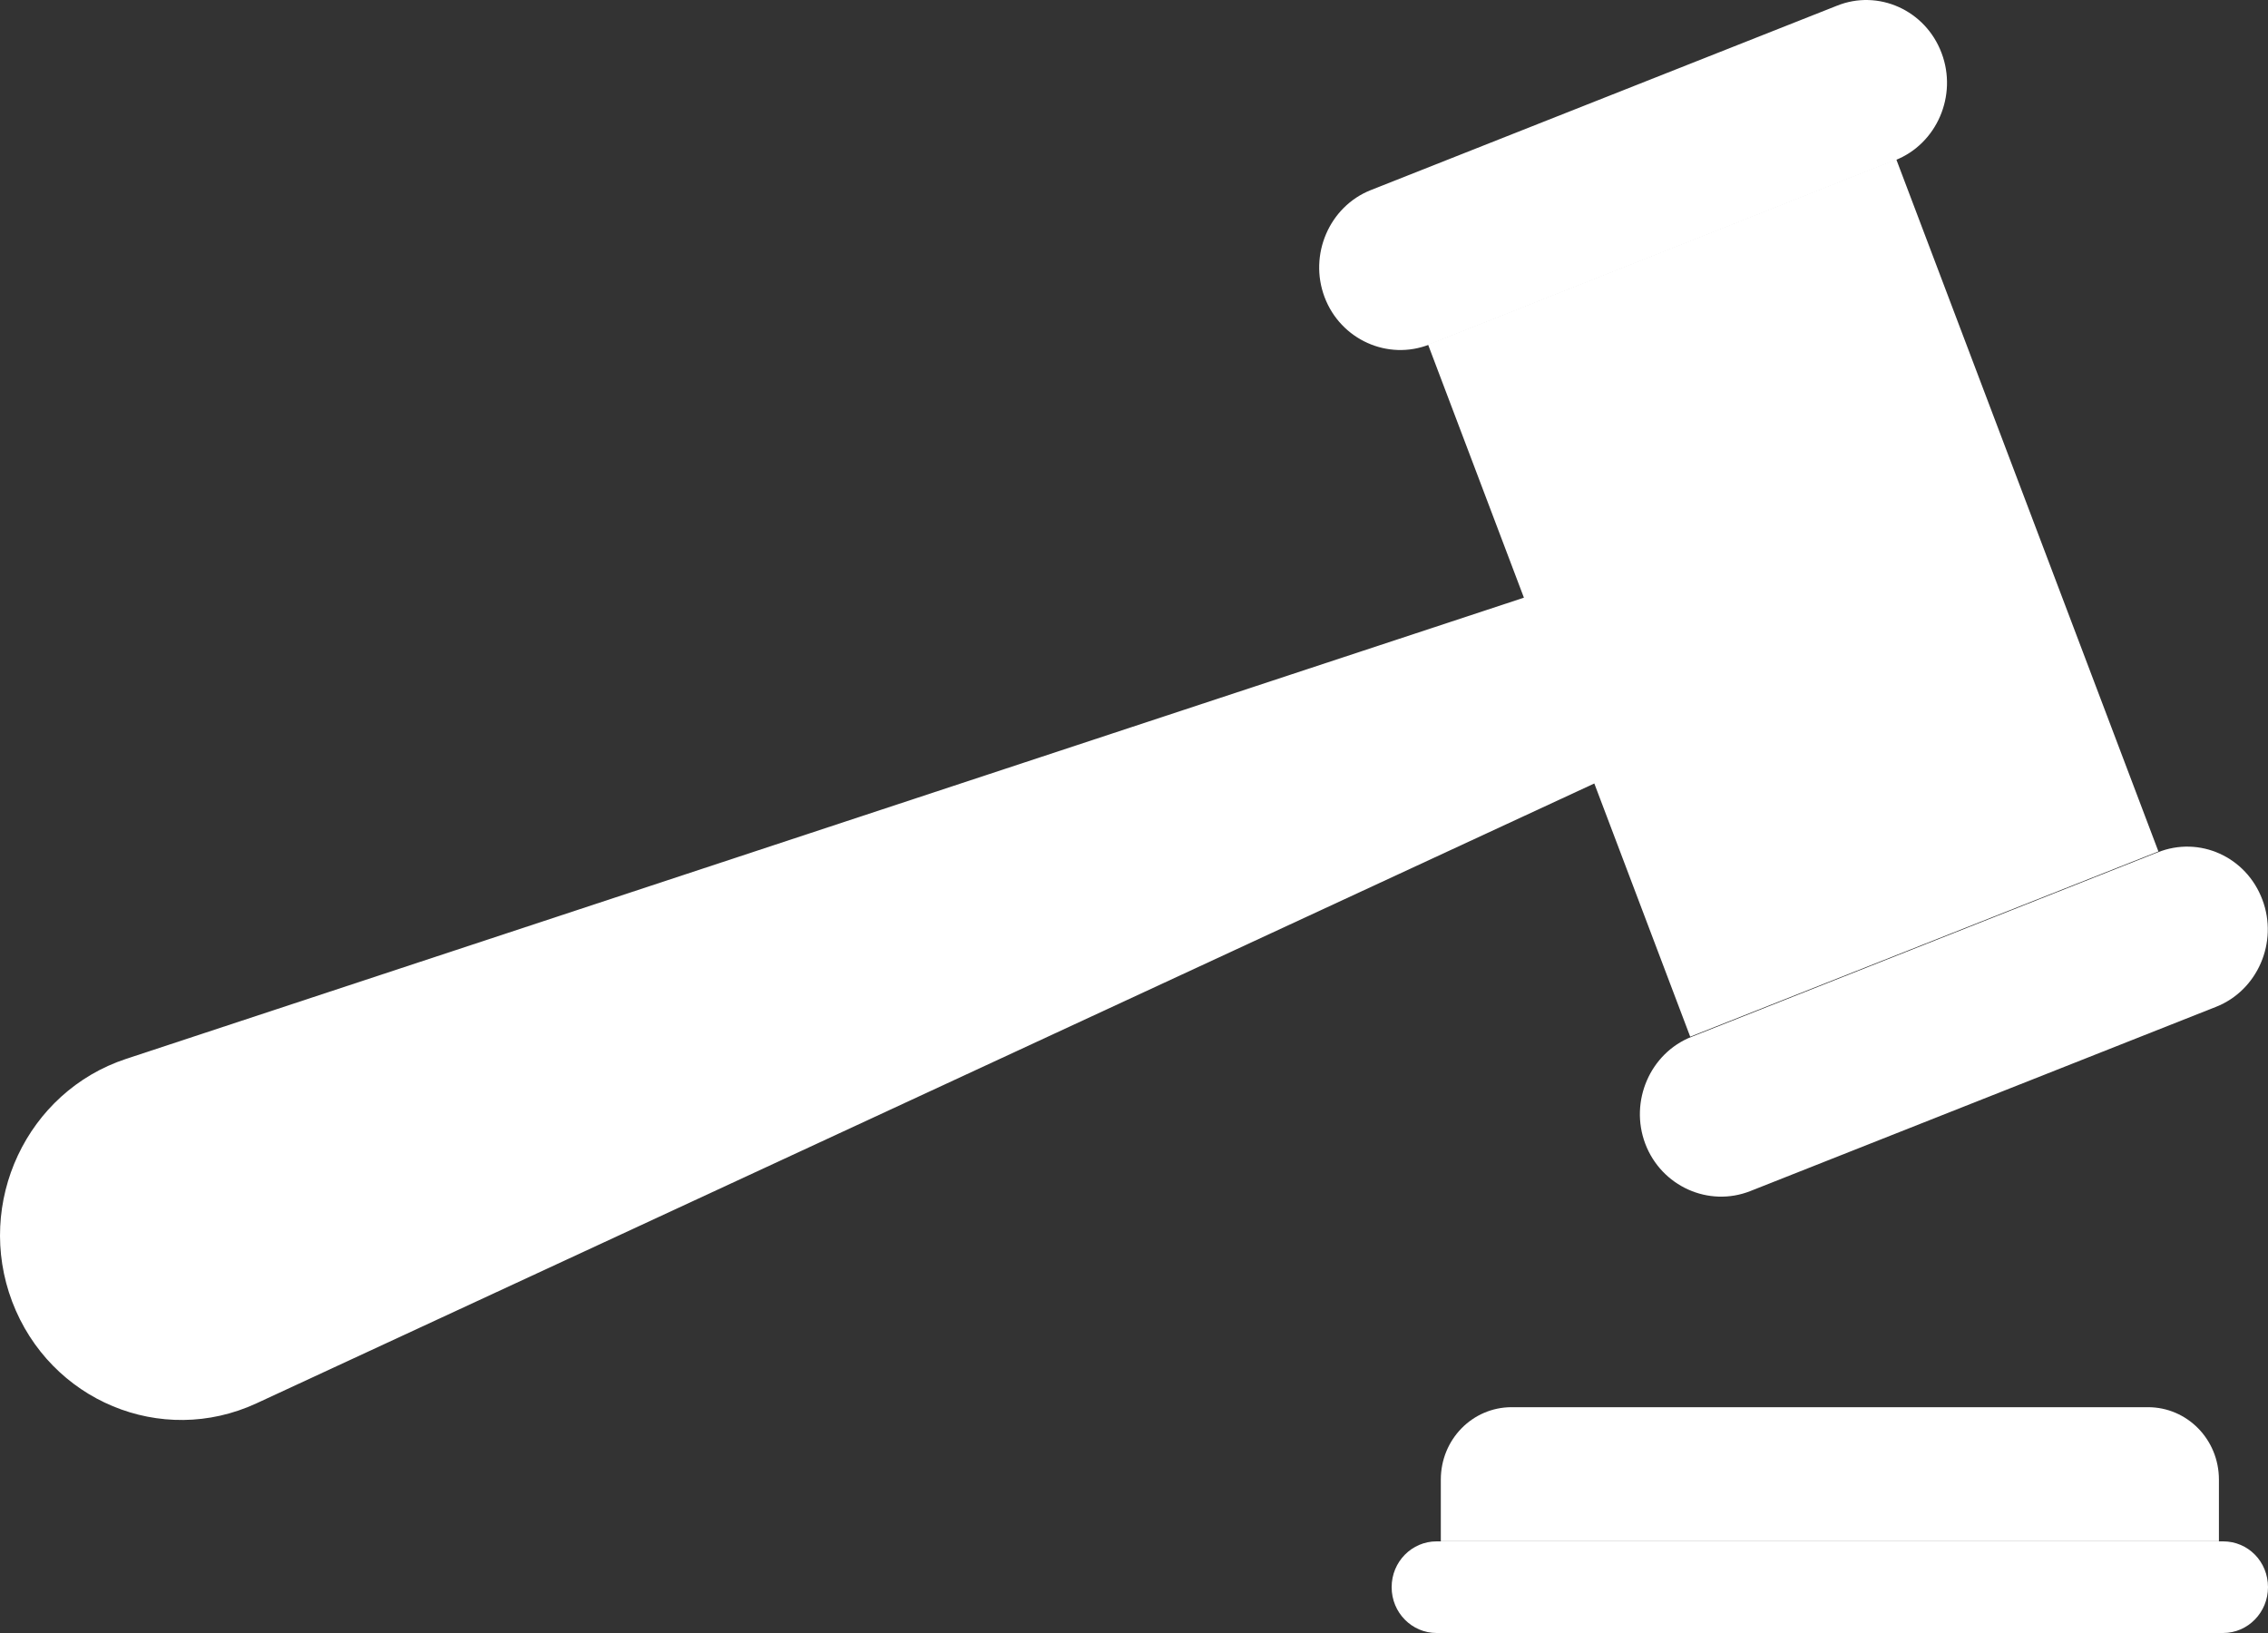
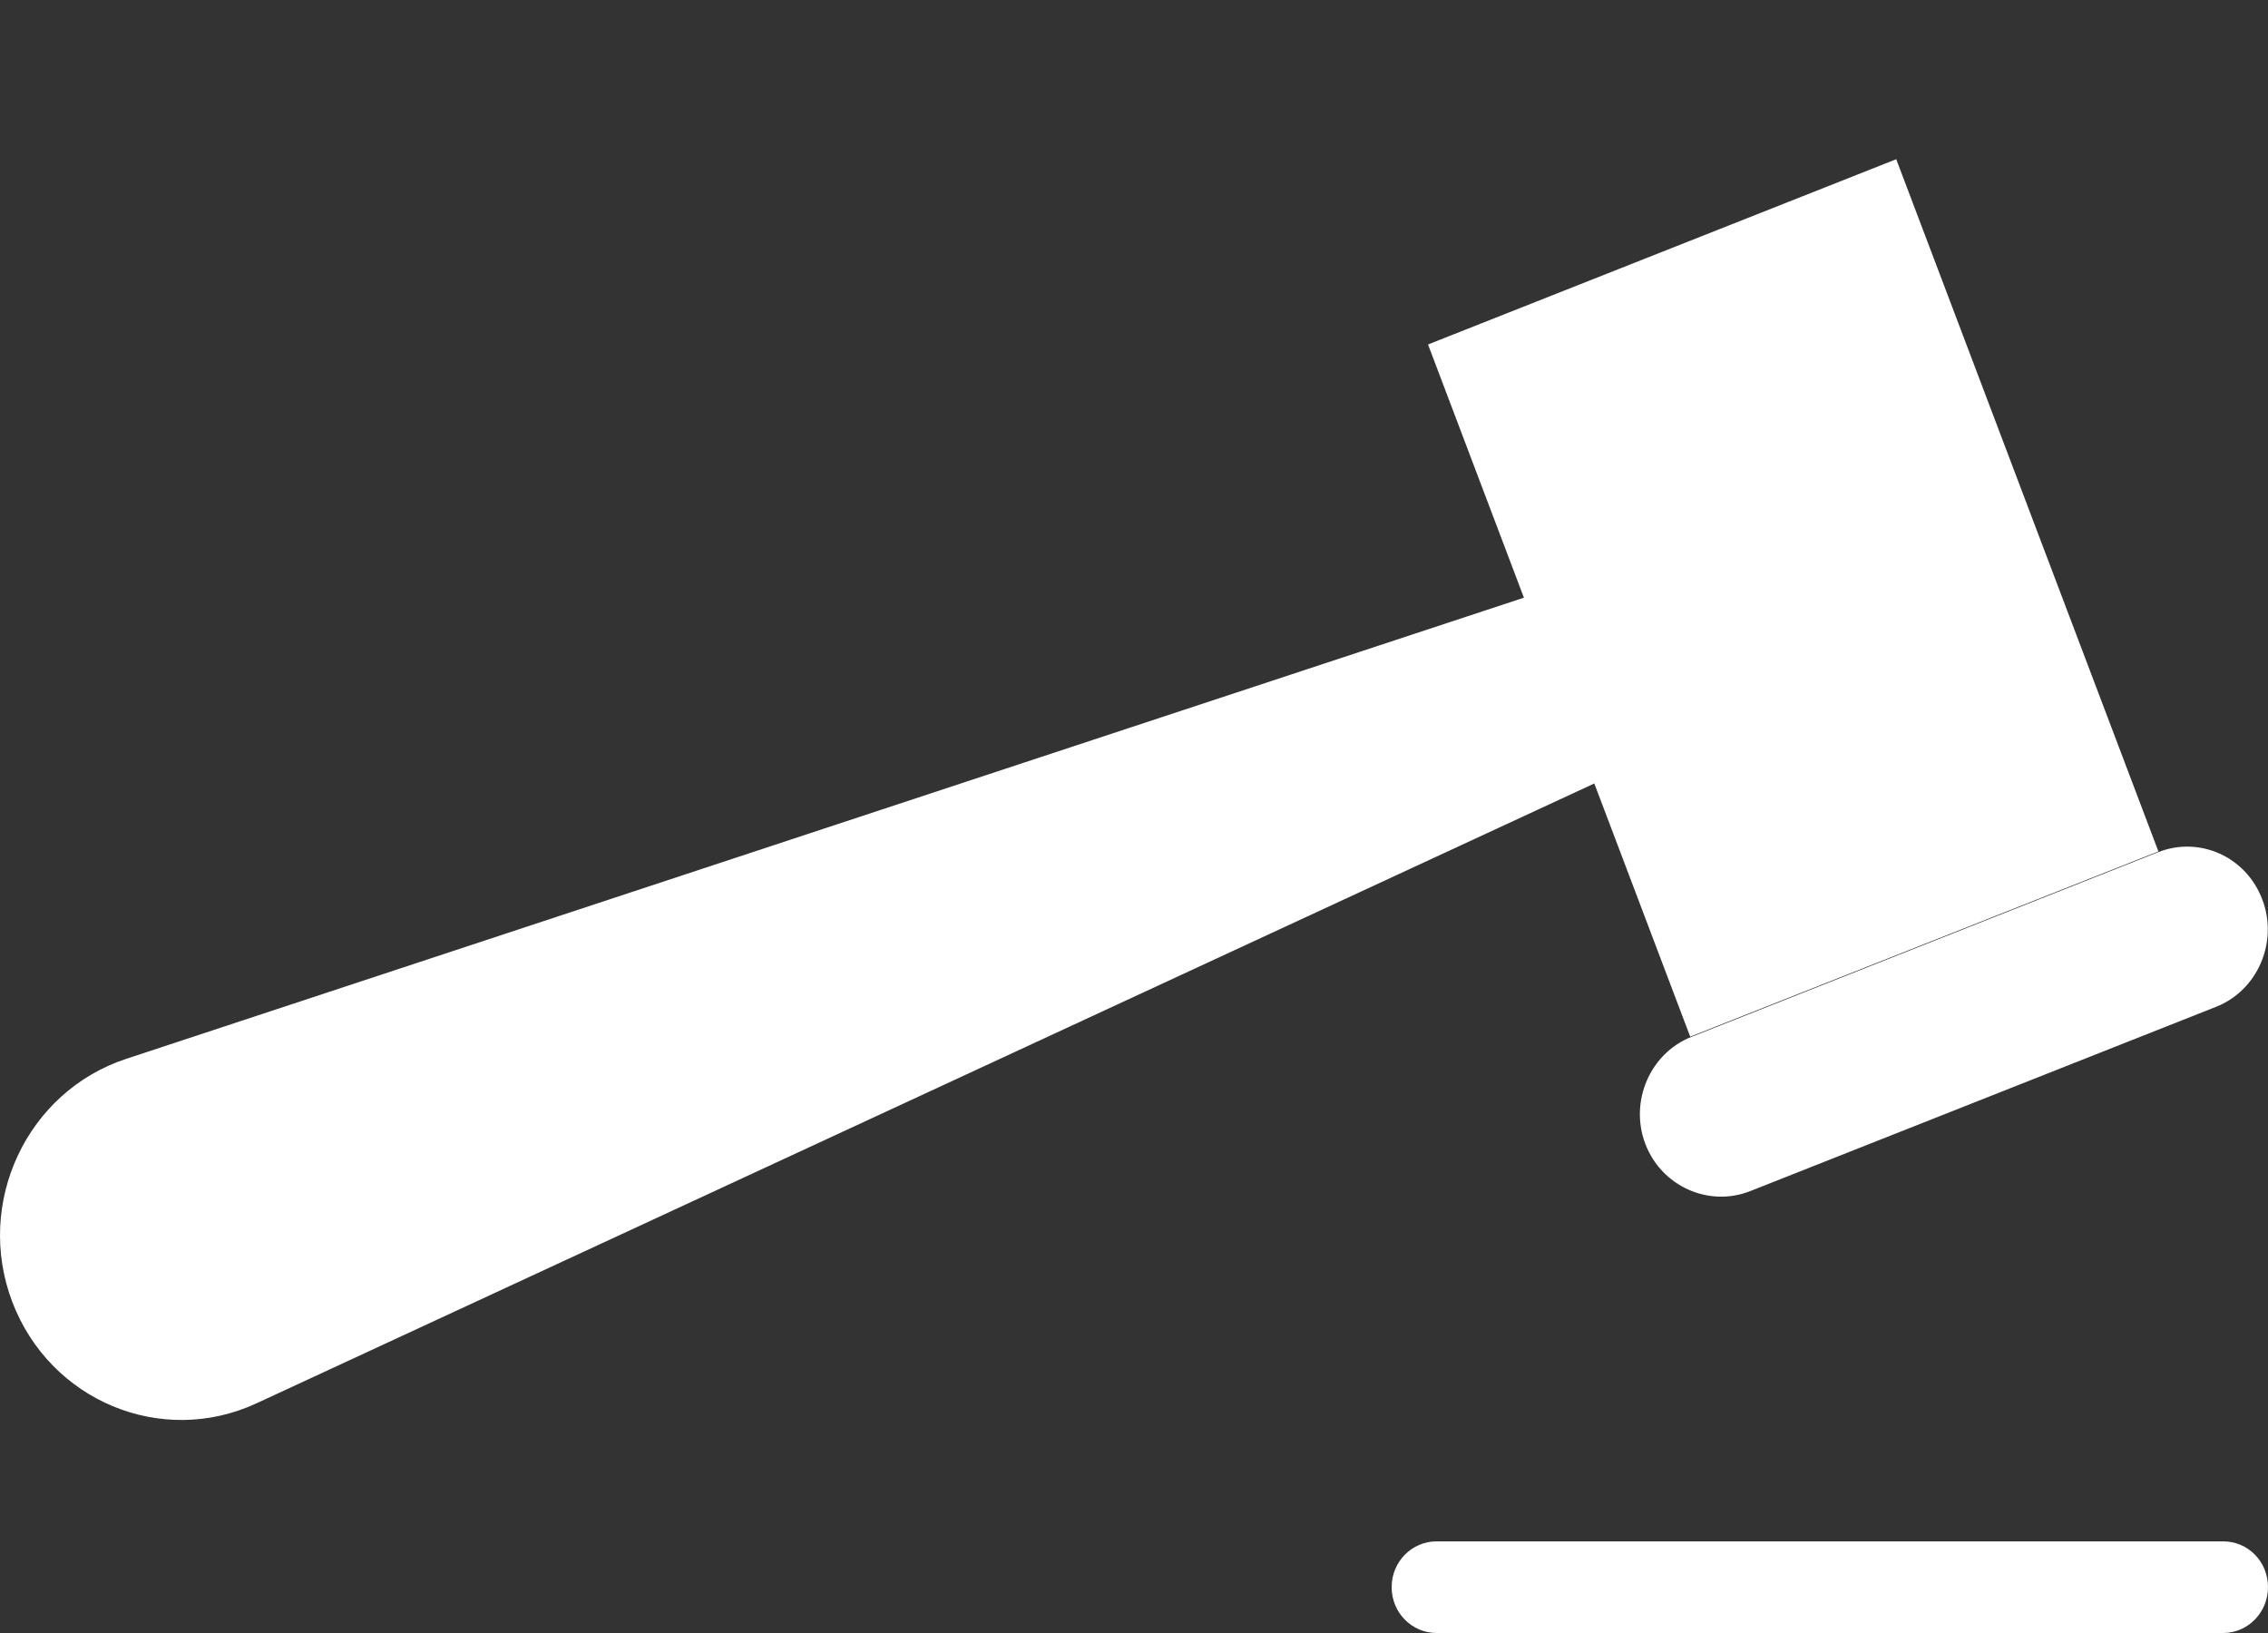
<svg xmlns="http://www.w3.org/2000/svg" width="25" height="18" viewBox="0 0 25 18" fill="none">
  <rect x="0" y="0" width="25" height="18" fill="#333333" stroke="none" />
-   <path d="M16.663 15.511L23.677 15.511C24.11 15.511 24.459 15.867 24.459 16.309L24.459 16.989L15.882 16.989L15.882 16.309C15.882 15.867 16.23 15.511 16.663 15.511Z" fill="white" />
  <path d="M15.835 16.99L24.505 16.99C24.781 16.99 25 17.213 25 17.495C25 17.771 24.781 18 24.505 18L15.835 18C15.564 18 15.34 17.777 15.34 17.495C15.34 17.213 15.564 16.99 15.835 16.99Z" fill="white" />
  <path d="M1.389 11.672L16.798 6.588L15.741 3.797L20.902 1.755L23.792 9.385L18.631 11.427L17.574 8.636L2.826 15.469C1.779 15.953 0.55 15.442 0.134 14.347C-0.278 13.257 0.295 12.034 1.389 11.672Z" fill="white" />
  <path d="M24.938 9.917C25.115 10.385 24.886 10.917 24.427 11.098L19.293 13.129C18.834 13.31 18.314 13.076 18.136 12.608C17.959 12.14 18.189 11.608 18.647 11.428L23.782 9.396C24.245 9.21 24.761 9.444 24.938 9.917Z" fill="white" />
-   <path d="M21.402 0.585C21.579 1.053 21.35 1.585 20.891 1.766L15.757 3.797C15.298 3.978 14.778 3.744 14.601 3.276C14.424 2.808 14.653 2.276 15.111 2.095L20.246 0.064C20.704 -0.122 21.225 0.112 21.402 0.585Z" fill="white" />
</svg>